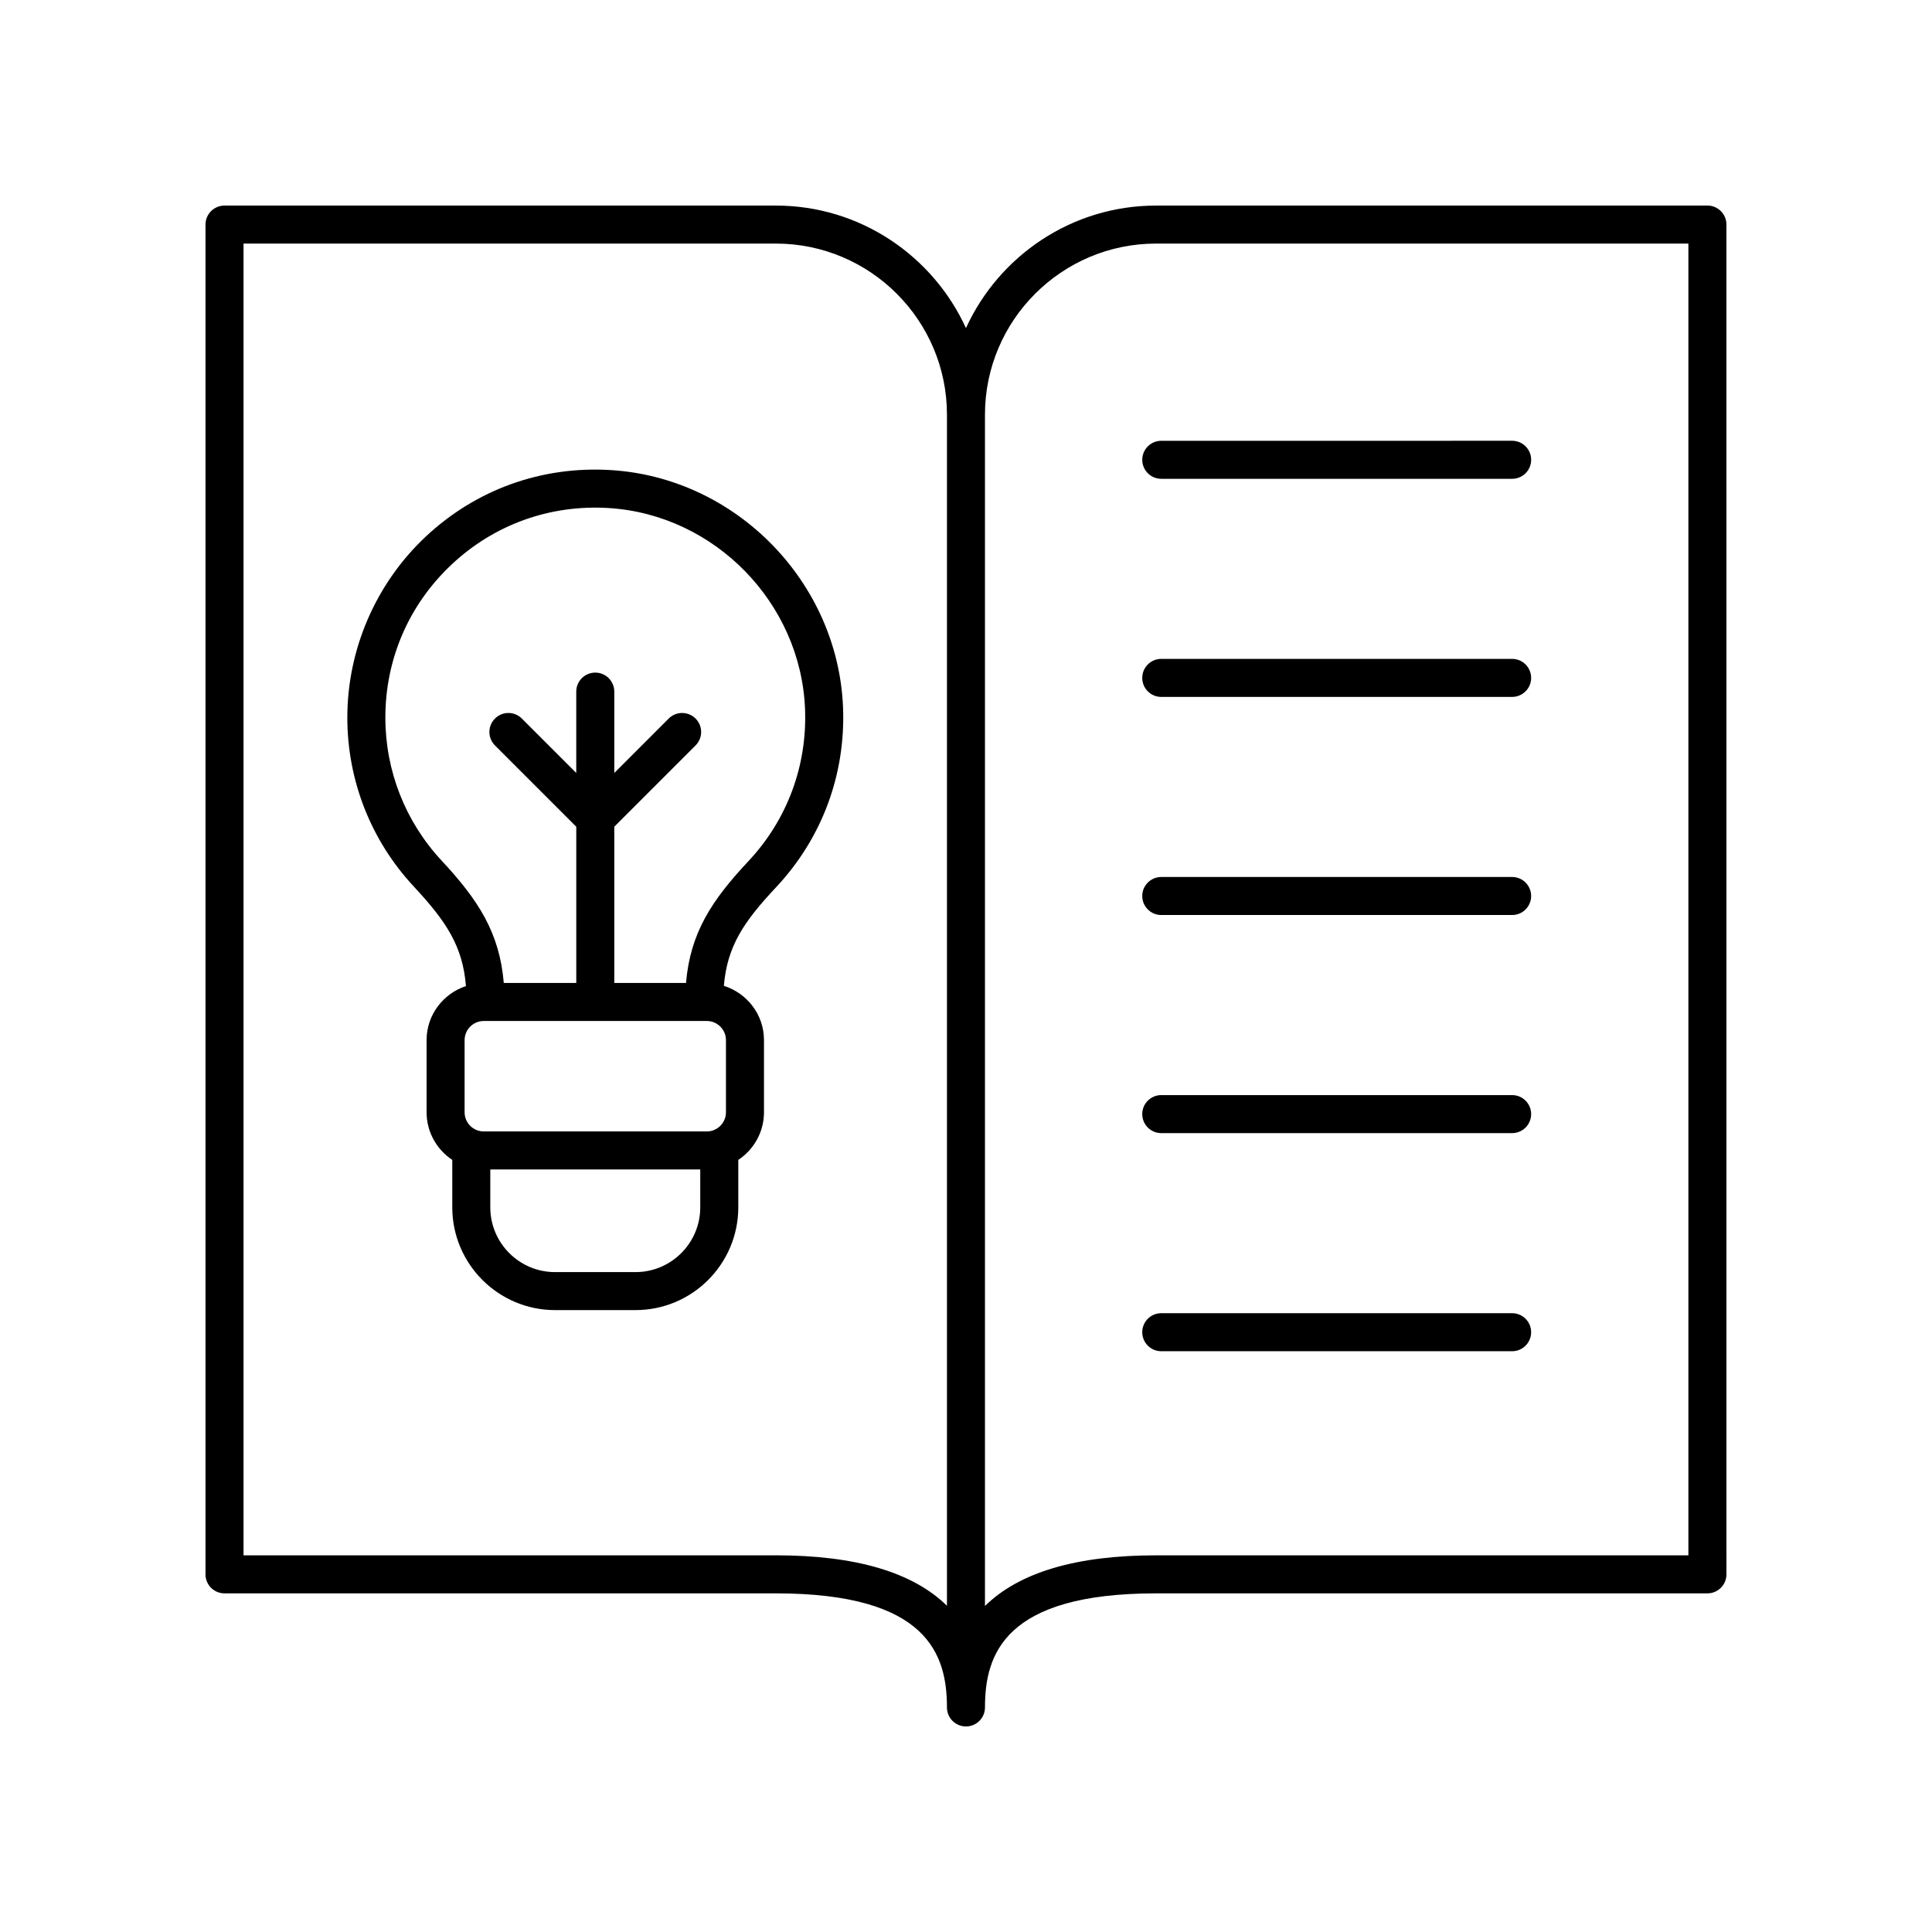
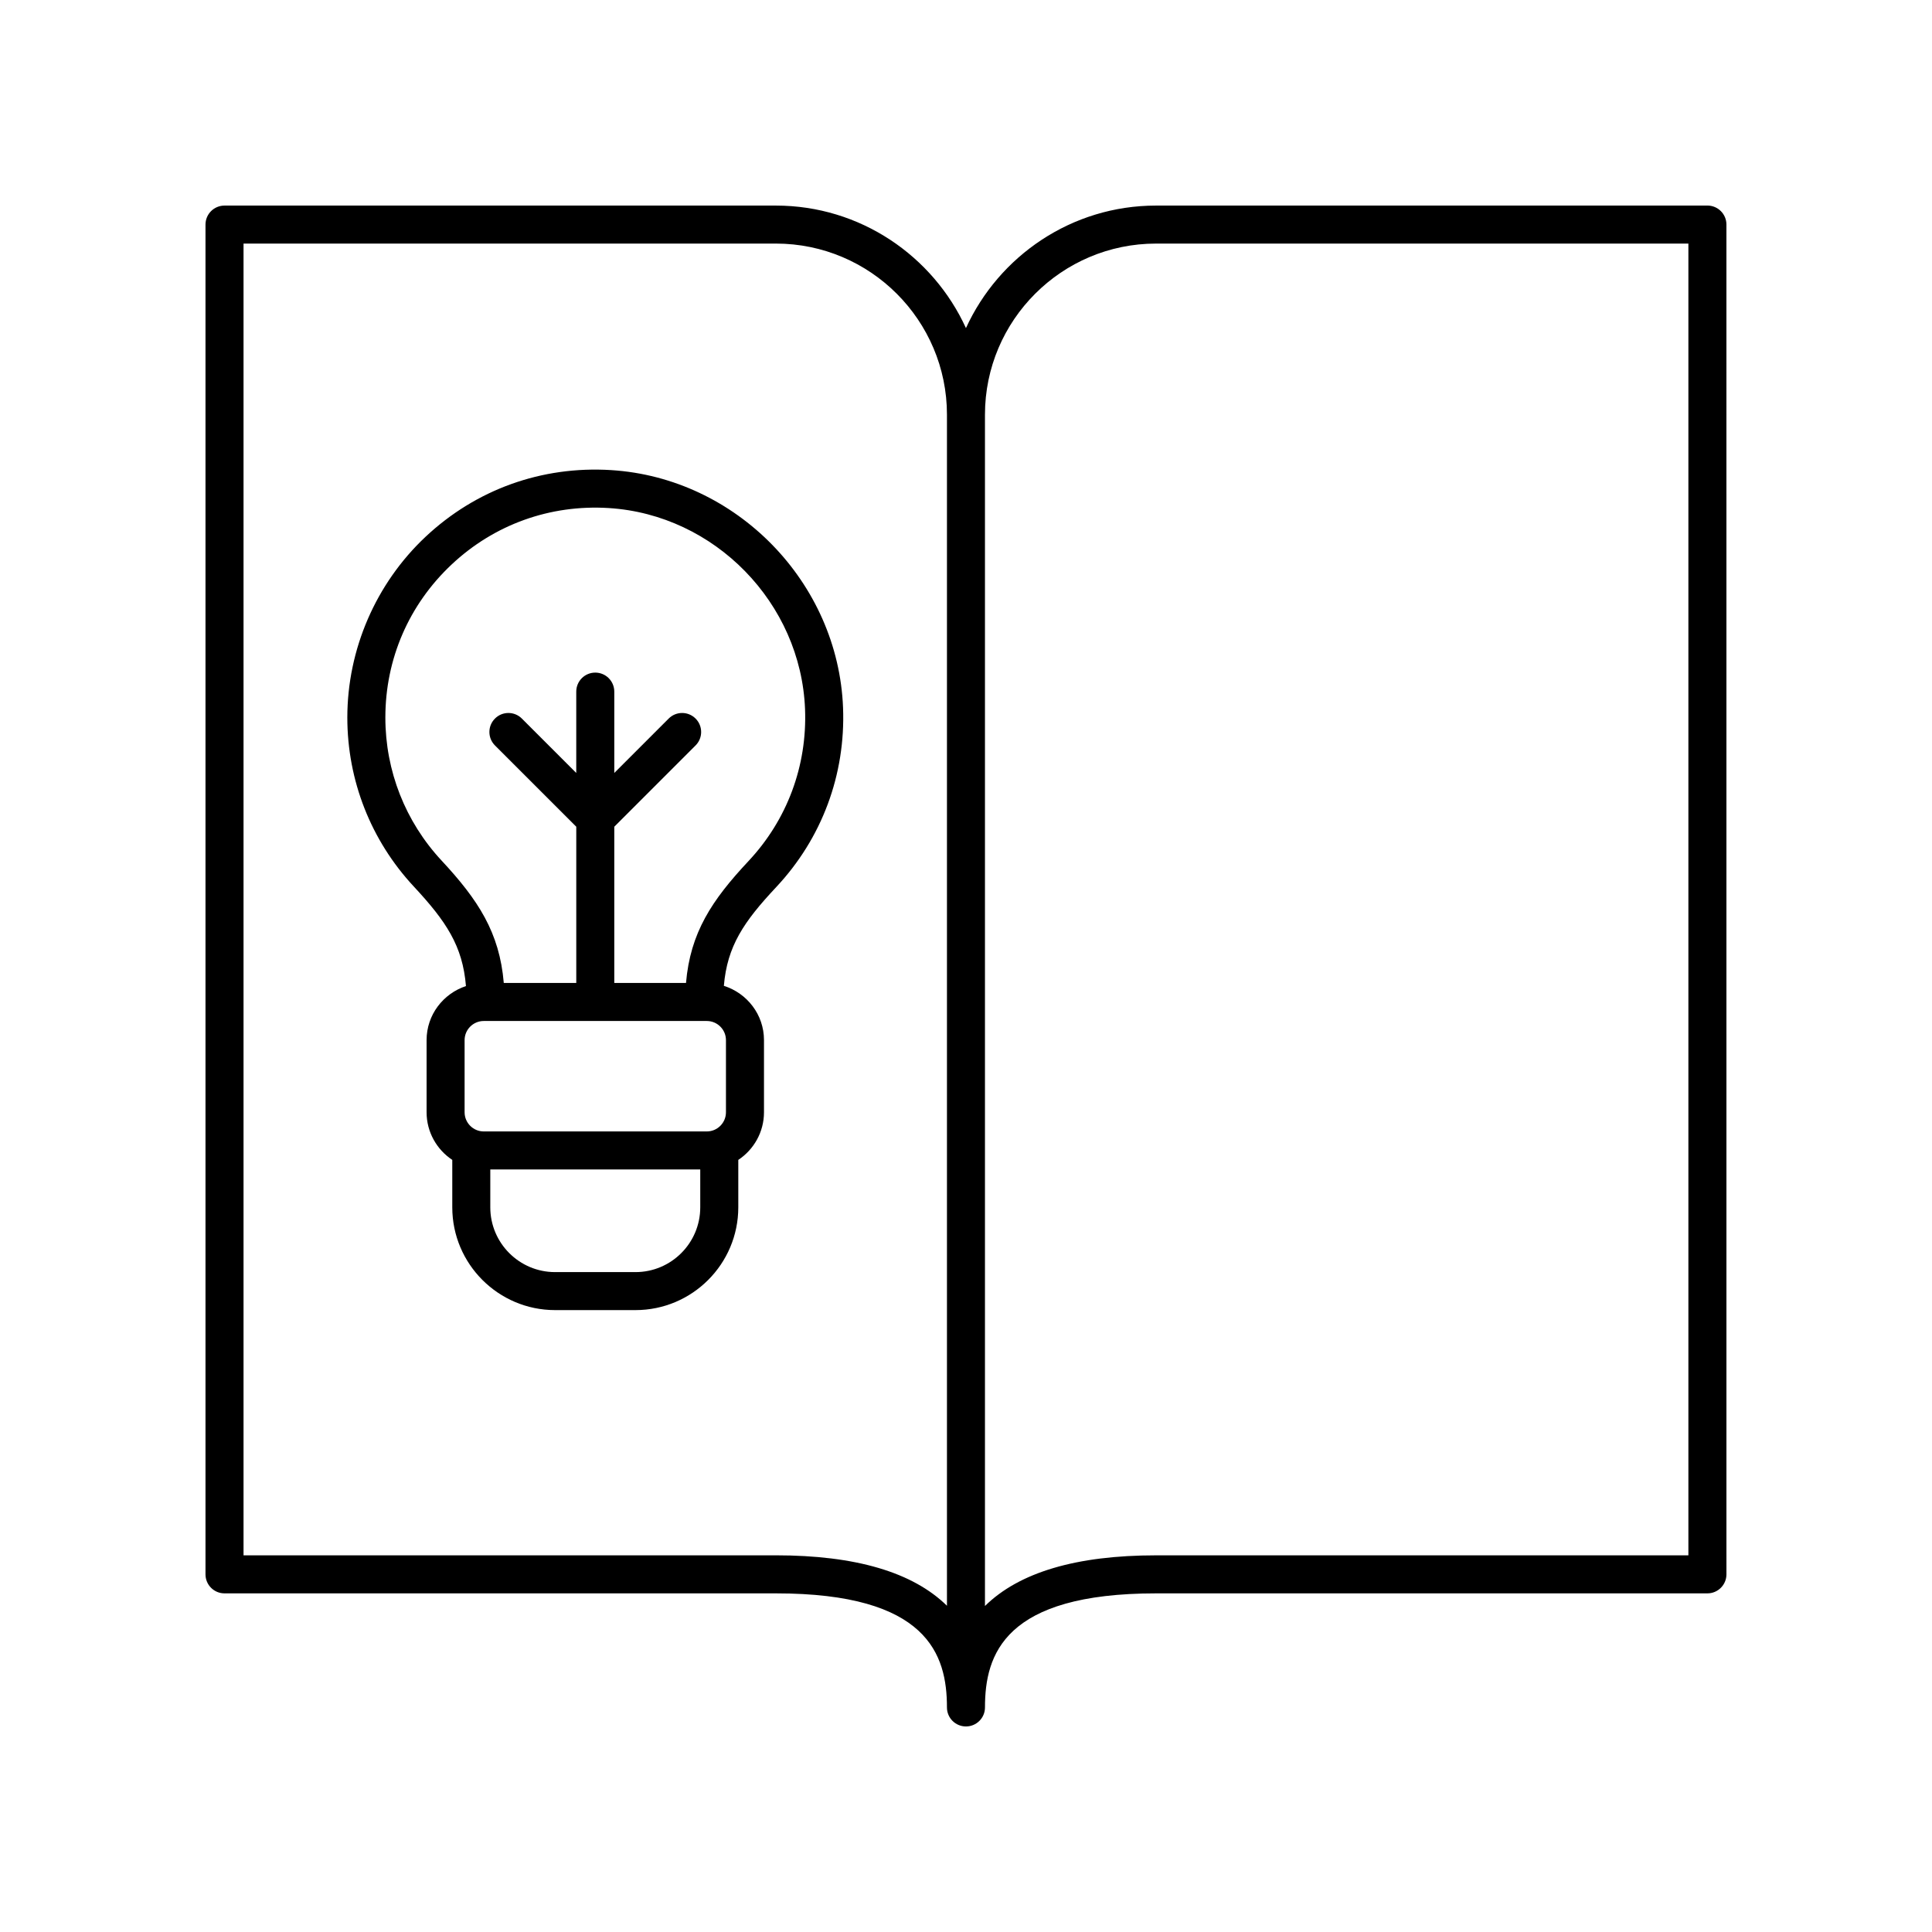
<svg xmlns="http://www.w3.org/2000/svg" fill="#000000" width="800px" height="800px" version="1.1" viewBox="144 144 512 512">
  <g>
    <path d="m596.48 198.48h-146.11c-22.367 0-41.633 13.344-50.383 32.465-8.746-19.121-28.012-32.465-50.379-32.465h-146.11c-2.781 0-5.039 2.254-5.039 5.039v357.7c0 2.785 2.254 5.039 5.039 5.039h146.11c40.188 0 45.344 16.152 45.344 30.23 0 2.785 2.254 5.039 5.039 5.039 2.781 0 5.039-2.254 5.039-5.039 0-14.074 5.152-30.23 45.344-30.23h146.11c2.781 0 5.039-2.254 5.039-5.039l-0.004-357.71c0-2.785-2.258-5.035-5.039-5.035zm-246.87 357.7h-141.07v-347.63h141.07c25 0 45.344 20.34 45.344 45.344v315.65c-9.062-8.891-24.207-13.367-45.344-13.367zm241.83 0h-141.07c-21.164 0-36.285 4.516-45.344 13.426v-315.71c0-25.004 20.344-45.344 45.344-45.344h141.07z" />
-     <path d="m446.71 265.85c0 2.785 2.254 5.039 5.039 5.039h92.984c2.781 0 5.039-2.254 5.039-5.039s-2.254-5.039-5.039-5.039l-92.984 0.004c-2.781 0-5.039 2.254-5.039 5.035z" />
-     <path d="m544.73 318.61h-92.984c-2.781 0-5.039 2.254-5.039 5.039s2.254 5.039 5.039 5.039h92.984c2.781 0 5.039-2.254 5.039-5.039-0.004-2.789-2.258-5.039-5.039-5.039z" />
-     <path d="m544.73 376.41h-92.984c-2.781 0-5.039 2.254-5.039 5.039 0 2.785 2.254 5.039 5.039 5.039h92.984c2.781 0 5.039-2.254 5.039-5.039-0.004-2.785-2.258-5.039-5.039-5.039z" />
-     <path d="m544.73 434.21h-92.984c-2.781 0-5.039 2.254-5.039 5.039s2.254 5.039 5.039 5.039h92.984c2.781 0 5.039-2.254 5.039-5.039-0.004-2.785-2.258-5.039-5.039-5.039z" />
-     <path d="m544.73 492.01h-92.984c-2.781 0-5.039 2.254-5.039 5.039 0 2.785 2.254 5.039 5.039 5.039h92.984c2.781 0 5.039-2.254 5.039-5.039-0.004-2.785-2.258-5.039-5.039-5.039z" />
    <path d="m305.94 268.58c-18.387-1.145-35.828 5.141-49.18 17.688-13.164 12.375-20.715 29.828-20.715 47.891 0 16.668 6.25 32.562 17.598 44.758 8.609 9.254 12.969 15.754 13.84 26.402-6.035 1.996-10.434 7.629-10.434 14.324v19.113c0 5.269 2.715 9.914 6.809 12.629v12.566c0 15.02 12.219 27.238 27.238 27.238h21.32c15.02 0 27.238-12.215 27.238-27.238v-12.566c4.098-2.715 6.809-7.356 6.809-12.629v-19.113c0-6.769-4.492-12.449-10.633-14.387 0.891-10.531 5.262-16.977 13.875-26.168 12.105-12.914 18.395-29.789 17.711-47.523-1.285-33.254-28.289-60.922-61.477-62.984zm6.473 212.54h-21.32c-9.465 0-17.16-7.699-17.16-17.16v-10.043h55.641v10.043c0 9.461-7.695 17.16-17.16 17.16zm23.973-42.355c0 2.801-2.277 5.078-5.078 5.078h-59.105c-2.801 0-5.078-2.277-5.078-5.078v-19.113c0-2.801 2.277-5.078 5.078-5.078h59.105c2.801 0 5.078 2.277 5.078 5.078zm5.965-66.559c-9.711 10.355-15.418 18.973-16.551 32.289l-19.008 0.004v-41.406l21.543-21.543c1.969-1.969 1.969-5.156 0-7.125s-5.156-1.969-7.125 0l-14.418 14.418v-21.555c0-2.785-2.254-5.039-5.039-5.039-2.781 0-5.039 2.254-5.039 5.039v21.555l-14.418-14.418c-1.969-1.969-5.156-1.969-7.125 0s-1.969 5.156 0 7.125l21.547 21.539v41.406h-19.211c-1.121-13.383-6.809-22.043-16.488-32.441-9.605-10.32-14.895-23.777-14.895-37.891 0-15.52 6.231-29.914 17.543-40.547 11.305-10.629 26.125-15.945 41.648-14.977 28.09 1.742 50.945 25.16 52.031 53.316 0.578 15.02-4.746 29.312-14.996 40.25z" />
  </g>
</svg>